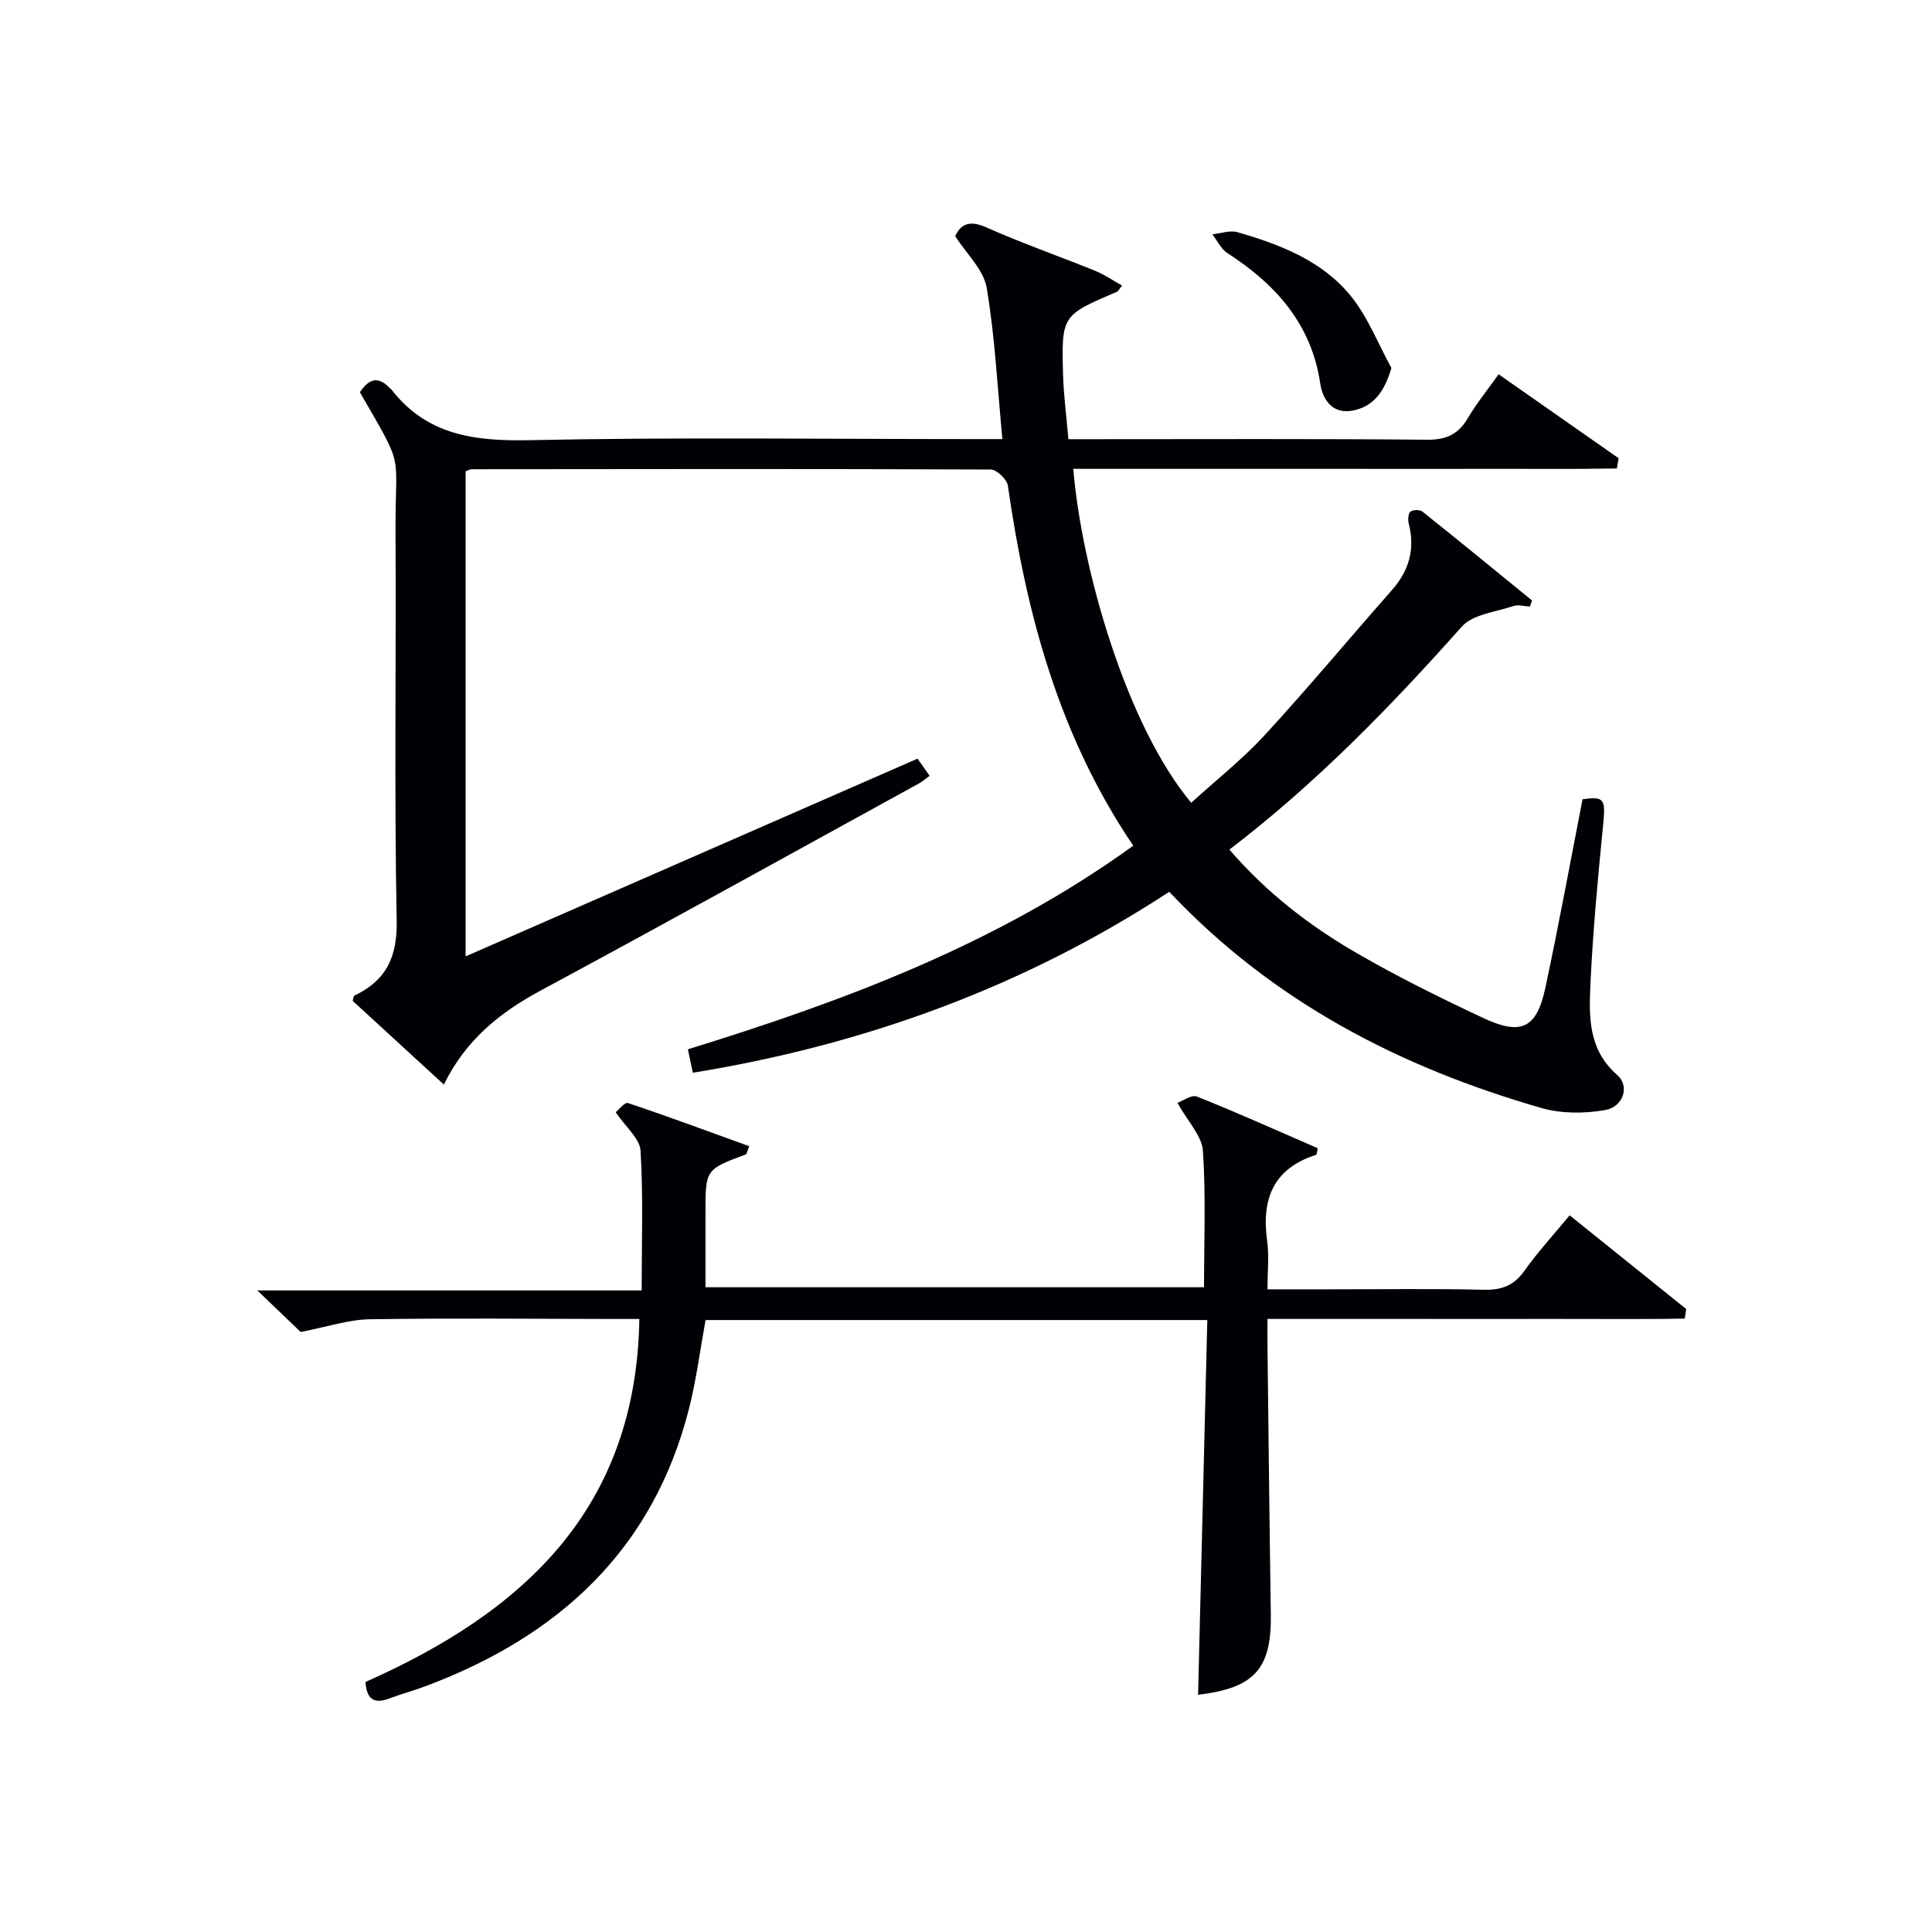
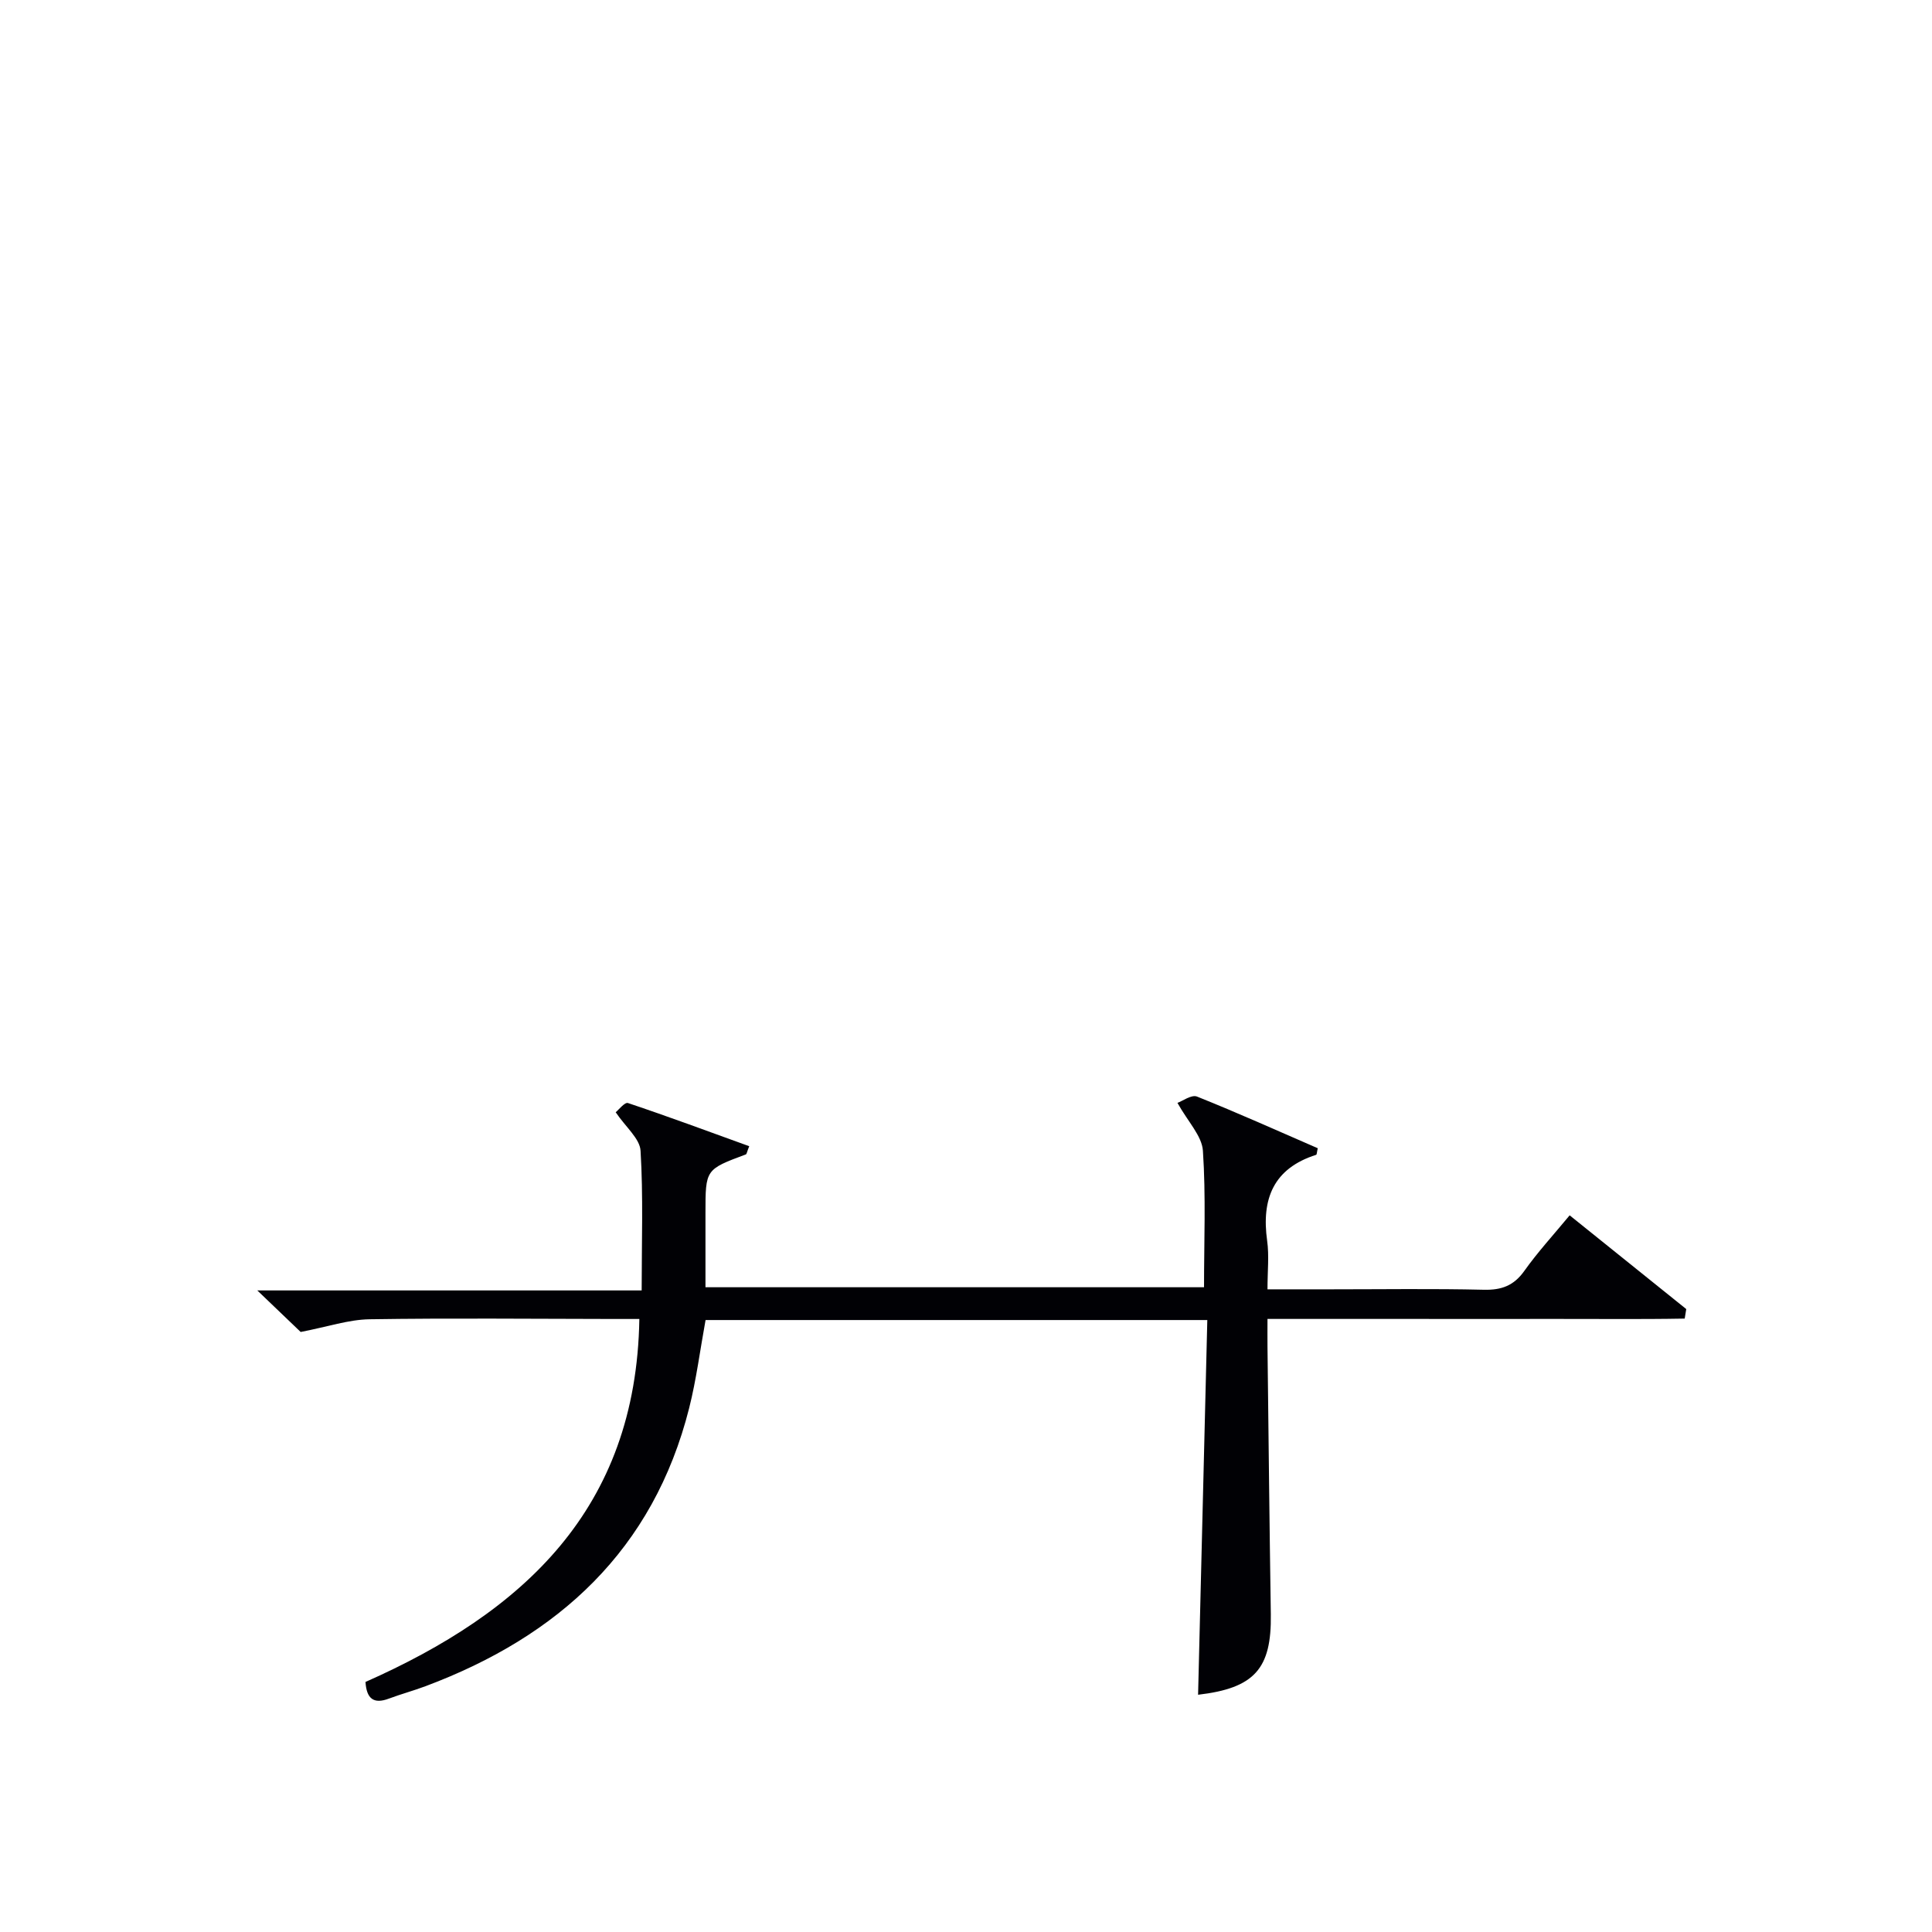
<svg xmlns="http://www.w3.org/2000/svg" enable-background="new 0 0 400 400" viewBox="0 0 400 400">
  <g fill="#010105">
-     <path d="m222.21 97.07c1.71 20.64 10.98 53.06 24.42 69.13 5.1-4.65 10.56-8.95 15.2-13.99 9.01-9.79 17.53-20.03 26.33-30.01 3.57-4.04 4.86-8.52 3.51-13.78-.2-.78-.14-2.06.34-2.48.5-.43 1.95-.44 2.49-.02 7.62 6.07 15.15 12.26 22.7 18.41-.15.42-.3.83-.46 1.25-1.14-.06-2.39-.45-3.39-.11-3.67 1.24-8.41 1.7-10.7 4.27-14.74 16.55-30.1 32.4-48.12 46.16 7.73 8.96 16.67 15.83 26.45 21.48 8.47 4.9 17.29 9.25 26.16 13.41 7.84 3.67 11.02 2.08 12.81-6.28 2.77-12.95 5.15-25.99 7.7-39.03 4.58-.64 4.79-.06 4.24 5.52-1.08 10.91-2.1 21.83-2.61 32.77-.31 6.72-.47 13.56 5.55 18.8 2.67 2.32 1.26 6.62-2.56 7.27-4.25.72-9.01.75-13.12-.43-29.22-8.42-55.57-21.96-77.07-44.77-29.9 19.56-62.84 31.65-98.64 37.46-.33-1.56-.64-3.06-1.02-4.85 32.62-10.08 64.22-21.9 92.21-42.16-15.45-22.81-22.16-48.15-25.96-74.52-.19-1.31-2.31-3.36-3.54-3.36-35.82-.16-71.65-.1-107.47-.06-.31 0-.61.19-1.26.41v100.45c31.26-13.68 62.24-27.23 93.57-40.94.73 1.05 1.55 2.21 2.5 3.56-.9.65-1.51 1.19-2.2 1.57-26.08 14.32-52.11 28.76-78.31 42.87-8.44 4.54-15.52 10.2-20.06 19.48-6.62-6.08-12.8-11.75-18.88-17.33.17-.58.18-1.01.35-1.09 6.57-3.13 8.91-7.95 8.76-15.53-.52-26.82-.09-53.65-.24-80.48-.1-17.24 2.08-12.48-7.38-28.92 1.73-2.54 3.63-3.6 6.2-.84.11.12.27.2.37.33 7.4 9.52 17.36 10.68 28.74 10.44 30.48-.64 60.98-.22 91.48-.22h6.23c-1.02-10.72-1.53-21.13-3.25-31.34-.63-3.72-4.14-6.95-6.52-10.69 1.15-2.44 2.9-3.37 6.38-1.83 7.43 3.3 15.13 5.99 22.68 9.05 1.89.77 3.6 1.97 5.49 3.03-.62.77-.77 1.15-1.04 1.27-11.45 4.89-11.52 4.89-11.17 17.31.12 4.14.68 8.28 1.1 13.22h5.33c22.99 0 45.99-.11 68.98.11 4.02.04 6.48-1.2 8.44-4.55 1.76-2.98 3.97-5.69 6.32-9 8.45 5.91 16.65 11.65 24.85 17.38-.12.71-.24 1.41-.37 2.12-9.25.17-18.52.05-27.78.08-9.33.02-18.66 0-27.99 0-9.5 0-19 0-28.49 0-9.28 0-18.59 0-28.28 0z" />
    <path d="m249.28 266.51c0-9.4.4-18.87-.23-28.26-.21-3.09-3.1-6-5.27-9.91 1.04-.37 2.91-1.76 4.04-1.31 8.44 3.37 16.74 7.11 25.01 10.7-.19.8-.19 1.31-.33 1.36-8.86 2.82-11.36 9.14-10.15 17.8.43 3.07.07 6.26.07 10.05h13.28c10.5 0 21-.16 31.49.09 3.68.09 6.23-.84 8.41-3.91 2.77-3.9 6.04-7.46 9.38-11.5 8.23 6.62 16.19 13.01 24.14 19.41-.11.66-.21 1.31-.32 1.97-9.41.17-18.84.05-28.27.07-9.5.02-19 0-28.49 0-9.64 0-19.28 0-29.62 0 0 2.15-.02 3.94 0 5.72.22 18.48.41 36.96.69 55.44.17 11.25-3.36 15.28-15.06 16.65.64-25.82 1.27-51.63 1.91-77.58-35.35 0-69.62 0-103.88 0-1.14 6.23-1.91 12.33-3.4 18.24-7.42 29.35-27.03 47.25-54.58 57.57-2.49.93-5.07 1.63-7.56 2.56-3.22 1.22-4.65-.01-4.87-3.44 32.49-14.4 56.06-35.66 56.7-75.15-1.87 0-3.62 0-5.38 0-16.83-.02-33.66-.2-50.49.06-4.33.07-8.65 1.55-14.25 2.63-1.96-1.87-5.04-4.82-8.98-8.6h79.58c0-10.06.34-19.52-.23-28.92-.15-2.52-3.06-4.88-5.15-7.97.59-.47 1.88-2.13 2.54-1.91 8.42 2.82 16.74 5.91 25.11 8.94-.48 1.18-.52 1.63-.7 1.7-8.35 3.11-8.36 3.1-8.36 12.1v15.4z" />
-     <path d="m288.08 76.19c-1.46 4.9-3.64 7.89-7.86 8.79-4.25.9-6.37-2.15-6.87-5.55-1.84-12.39-9.24-20.57-19.27-27.06-1.31-.85-2.06-2.55-3.07-3.86 1.74-.17 3.63-.89 5.19-.44 8.85 2.56 17.55 5.9 23.49 13.24 3.53 4.36 5.64 9.88 8.39 14.88z" />
  </g>
</svg>